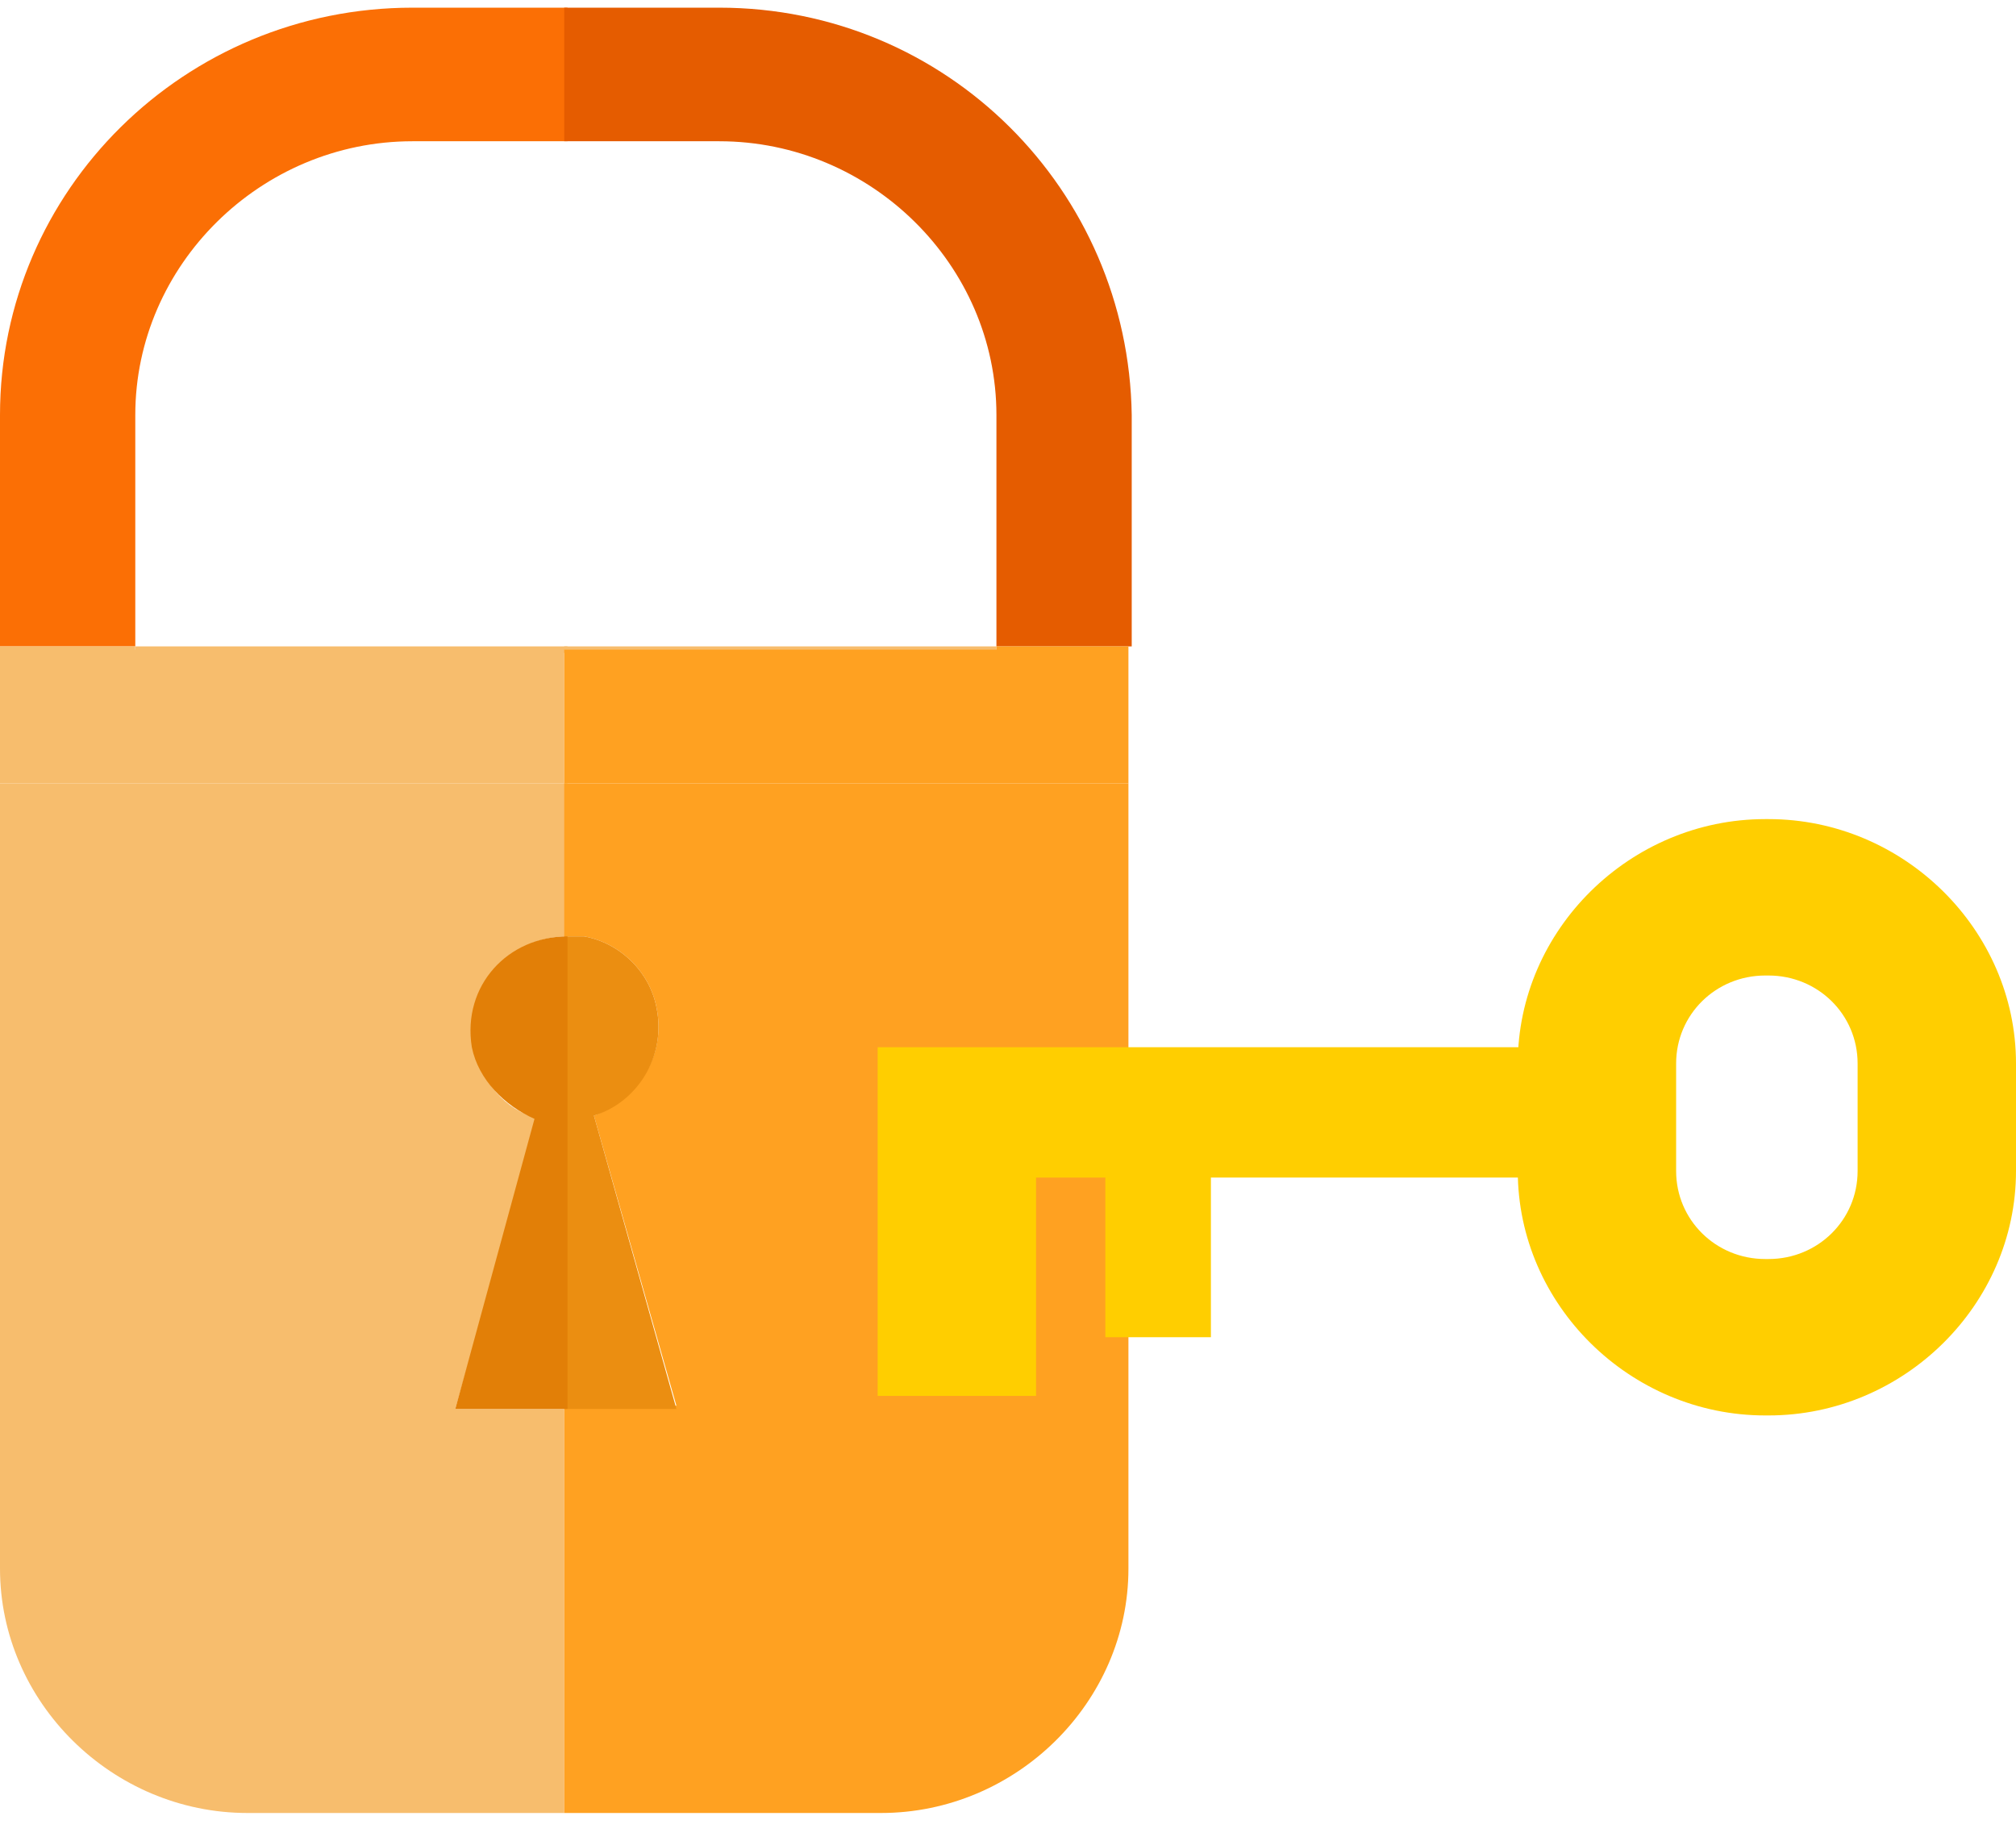
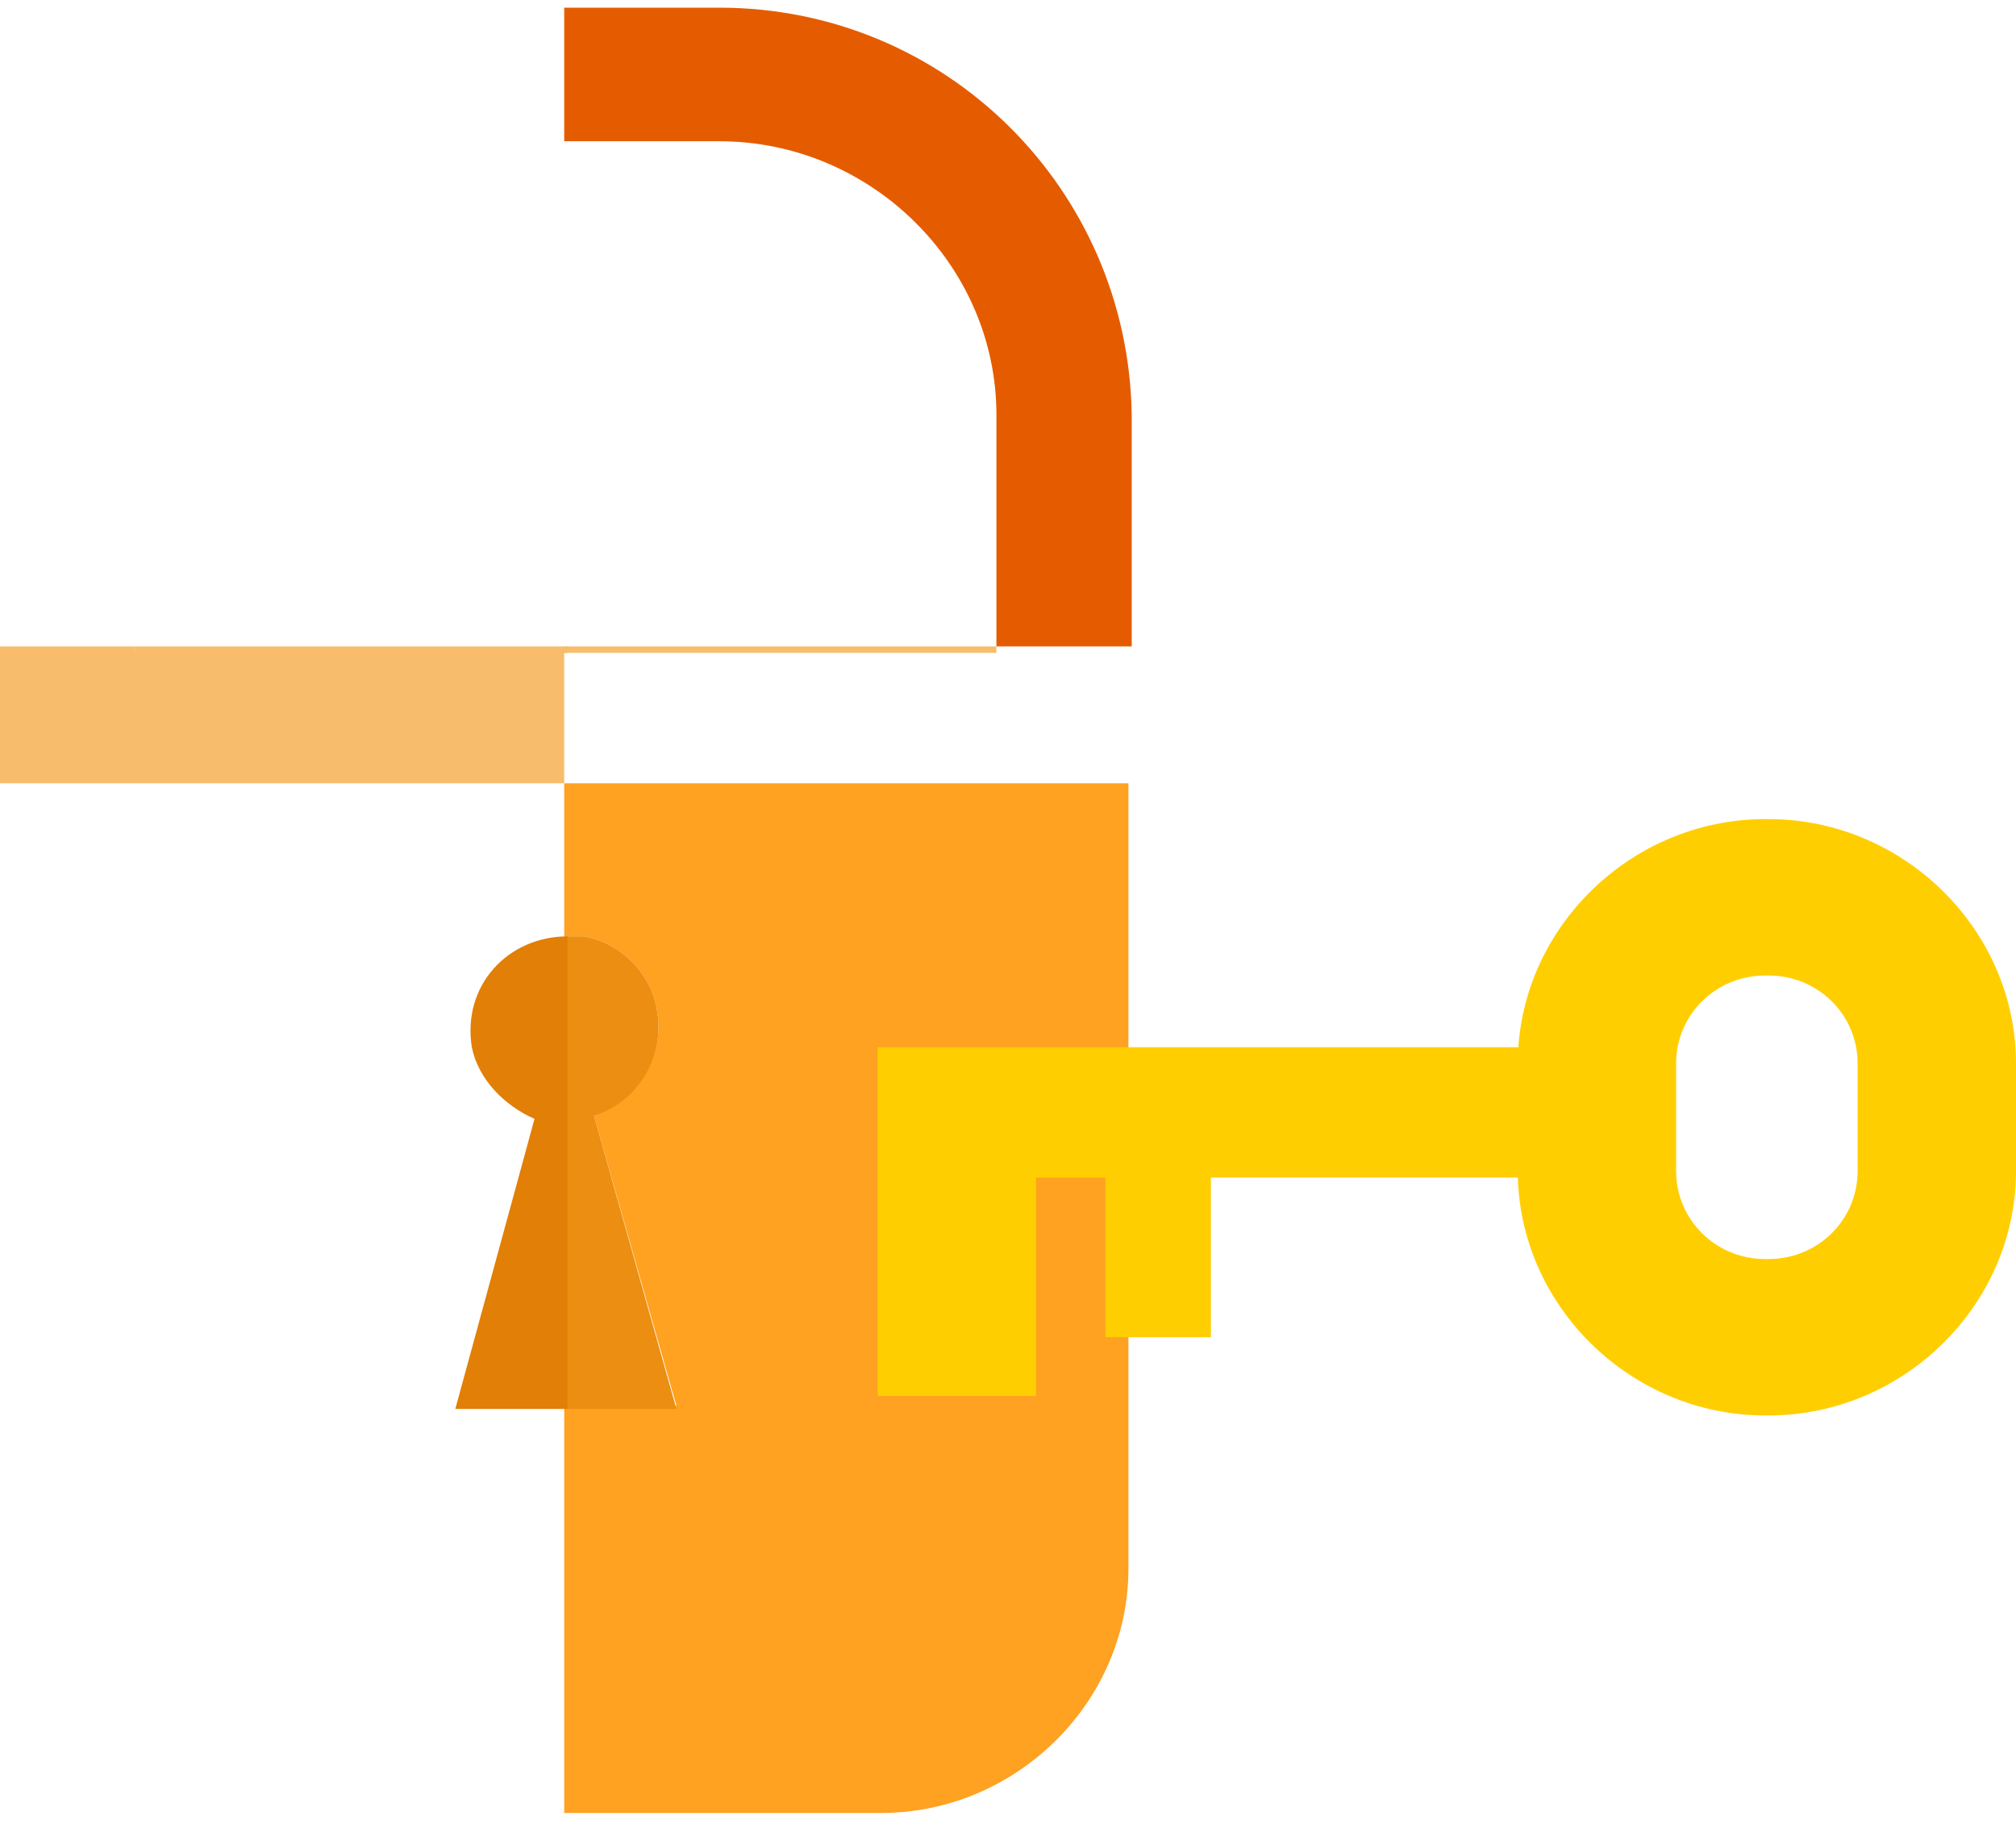
<svg xmlns="http://www.w3.org/2000/svg" width="46" height="42" viewBox="0 0 46 42" fill="none">
  <g clip-path="url(#clip0_228_4343)">
-     <path d="M3.087 9.469C3.087 6.049 5.948 3.223 9.411 3.223H12.949V0.175H9.411C4.216 0.175 0 4.339 0 9.469V14.749H3.087V9.469Z" fill="#FB6F05" />
    <path d="M16.412 0.175H12.874V3.223H16.412C19.876 3.223 22.736 6.049 22.736 9.469V14.749H25.823V9.469C25.748 4.339 21.607 0.175 16.412 0.175Z" fill="#E55C00" />
    <path d="M22.736 14.749H12.874V14.897H22.736V14.749Z" fill="#F7BD6D" />
    <path d="M12.949 14.749H3.087V14.897H12.949V14.749Z" fill="#F7BD6D" />
-     <path d="M10.389 32.148L12.272 25.53C11.519 25.307 10.992 24.712 10.841 23.895C10.615 22.556 11.594 21.366 12.949 21.366V17.872H0V35.792C0 38.84 2.56 41.368 5.646 41.368H12.874V32.148H10.389Z" fill="#F7BD6D" />
    <path d="M12.874 21.366C13.025 21.366 13.175 21.366 13.326 21.366C14.154 21.515 14.831 22.184 14.982 23.002C15.208 24.118 14.53 25.084 13.552 25.456L15.434 32.074H12.874V41.368H20.102C23.188 41.368 25.748 38.84 25.748 35.792V17.872H12.874V21.366Z" fill="#FFA121" />
    <path d="M12.874 14.823H3.087V14.749H0V17.872H12.874V14.823Z" fill="#F7BD6D" />
-     <path d="M22.736 14.823H12.874V17.872H25.748V14.749H22.736V14.823Z" fill="#FFA121" />
    <path d="M15.434 32.148L13.552 25.456C14.53 25.159 15.208 24.118 14.982 23.002C14.831 22.184 14.154 21.515 13.326 21.366C13.175 21.366 13.025 21.366 12.874 21.366V32.148H15.434Z" fill="#EB8E11" />
    <path d="M10.766 23.895C10.916 24.638 11.519 25.233 12.196 25.53L10.389 32.148H12.949V21.366C11.594 21.366 10.54 22.482 10.766 23.895Z" fill="#E27F07" />
    <path d="M40.353 32.297H40.278C37.191 32.297 34.632 29.769 34.632 26.72V24.266C34.632 21.218 37.191 18.69 40.278 18.69H40.353C43.44 18.69 46 21.218 46 24.266V26.72C46 29.769 43.44 32.297 40.353 32.297ZM40.278 22.259C39.149 22.259 38.245 23.151 38.245 24.266V26.72C38.245 27.835 39.149 28.728 40.278 28.728H40.353C41.483 28.728 42.386 27.835 42.386 26.72V24.266C42.386 23.151 41.483 22.259 40.353 22.259H40.278Z" fill="#FFCE00" />
    <path d="M36.439 23.895H27.63H25.221H23.64H20.026V26.869V31.851H23.64V26.869H25.221V30.512H27.63V26.869H36.439V23.895Z" fill="#FFCE00" />
  </g>
  <defs>
    <clipPath id="clip0_228_4343">
      <rect width="46" height="41.194" fill="white" transform="translate(0 0.175)" />
    </clipPath>
  </defs>
</svg>